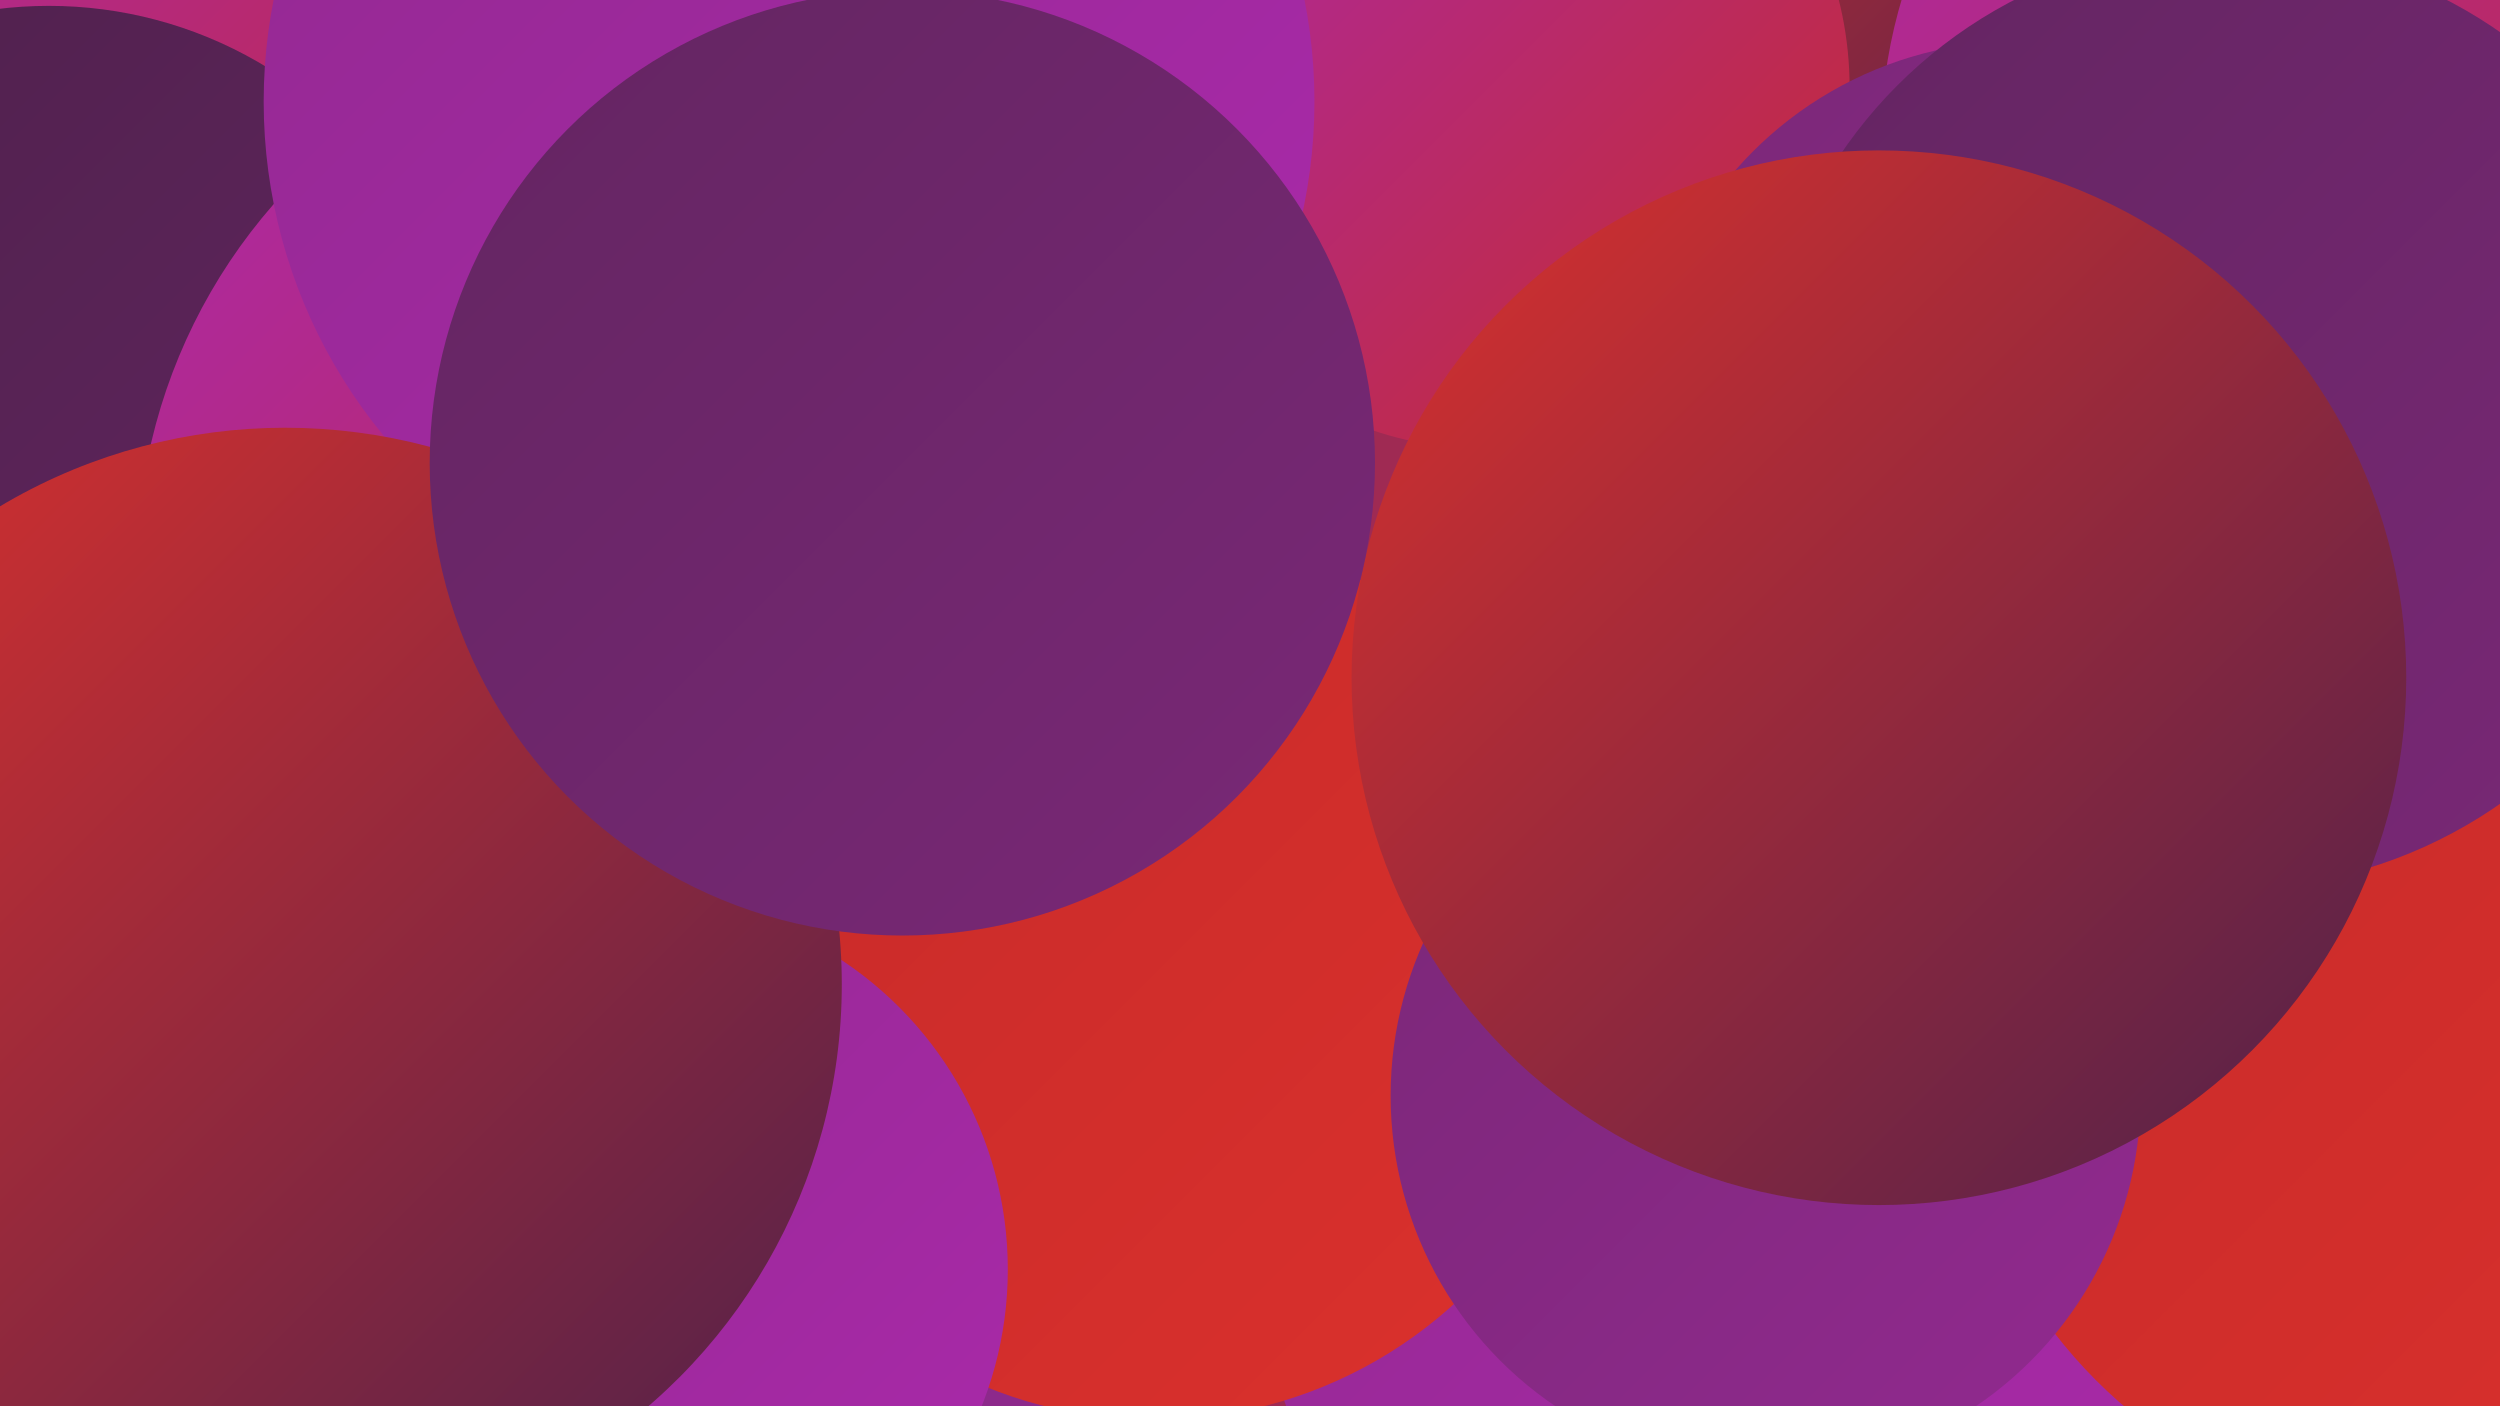
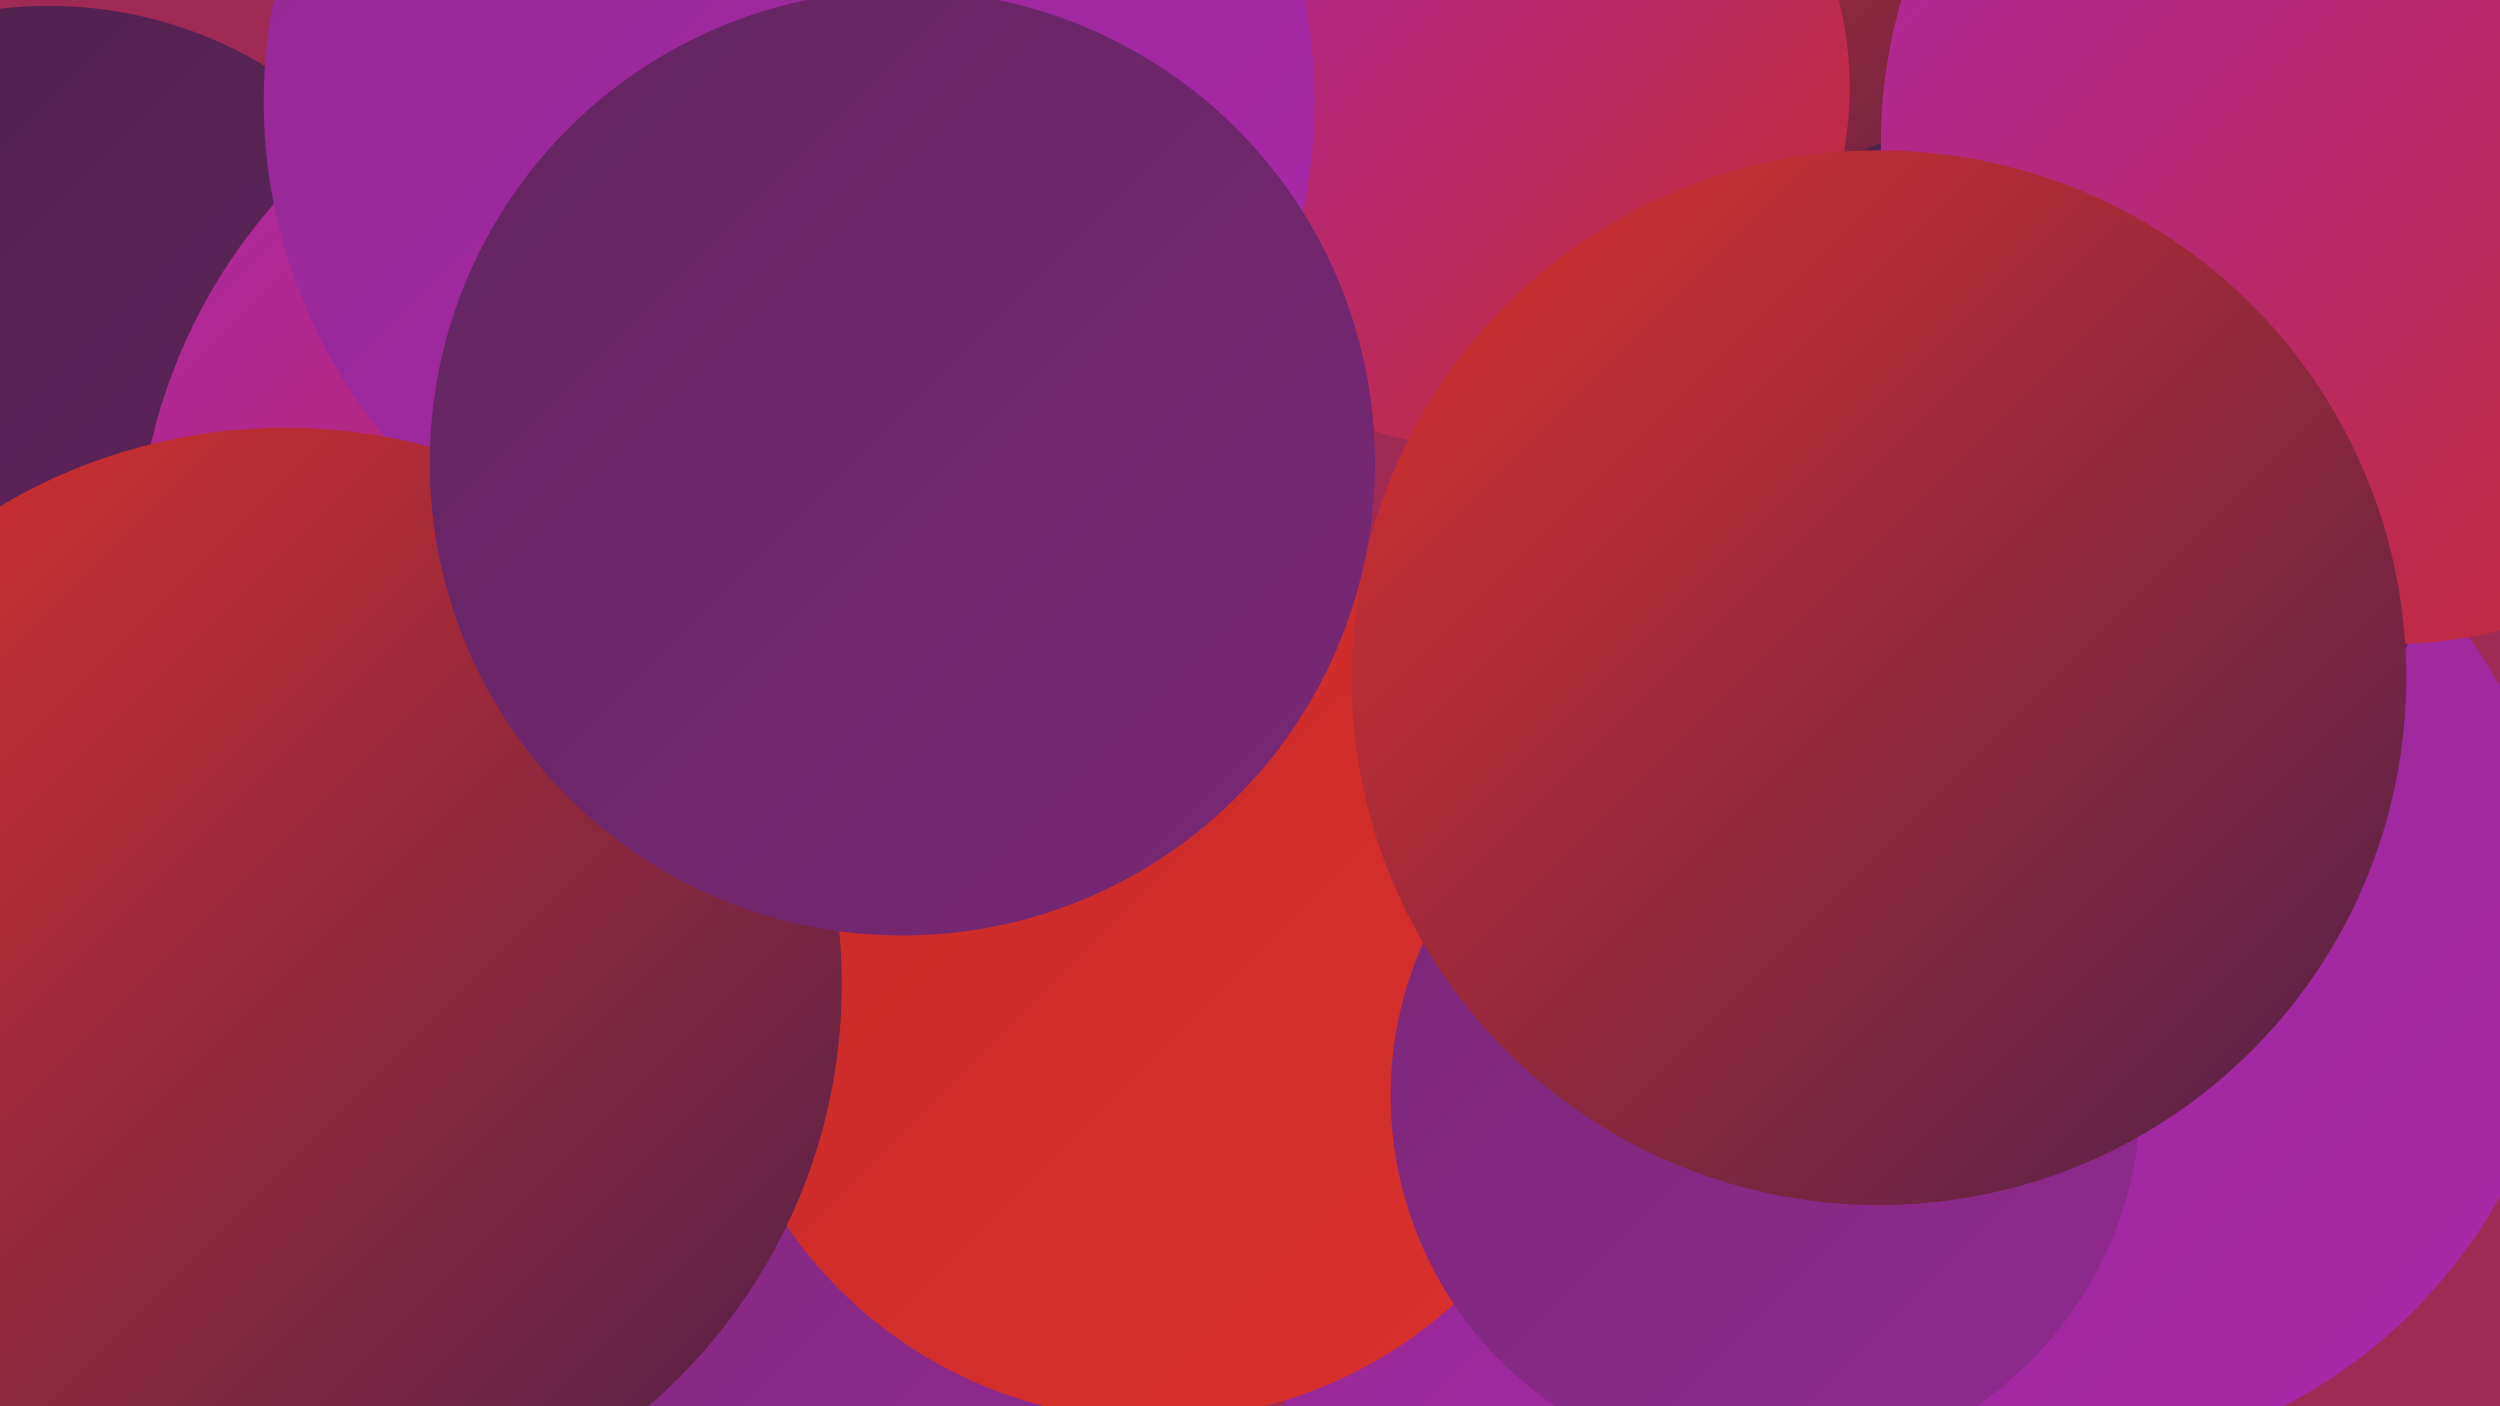
<svg xmlns="http://www.w3.org/2000/svg" width="1280" height="720">
  <defs>
    <linearGradient id="grad0" x1="0%" y1="0%" x2="100%" y2="100%">
      <stop offset="0%" style="stop-color:#4e214b;stop-opacity:1" />
      <stop offset="100%" style="stop-color:#632561;stop-opacity:1" />
    </linearGradient>
    <linearGradient id="grad1" x1="0%" y1="0%" x2="100%" y2="100%">
      <stop offset="0%" style="stop-color:#632561;stop-opacity:1" />
      <stop offset="100%" style="stop-color:#7a2877;stop-opacity:1" />
    </linearGradient>
    <linearGradient id="grad2" x1="0%" y1="0%" x2="100%" y2="100%">
      <stop offset="0%" style="stop-color:#7a2877;stop-opacity:1" />
      <stop offset="100%" style="stop-color:#922990;stop-opacity:1" />
    </linearGradient>
    <linearGradient id="grad3" x1="0%" y1="0%" x2="100%" y2="100%">
      <stop offset="0%" style="stop-color:#922990;stop-opacity:1" />
      <stop offset="100%" style="stop-color:#ab29ab;stop-opacity:1" />
    </linearGradient>
    <linearGradient id="grad4" x1="0%" y1="0%" x2="100%" y2="100%">
      <stop offset="0%" style="stop-color:#ab29ab;stop-opacity:1" />
      <stop offset="100%" style="stop-color:#c62a29;stop-opacity:1" />
    </linearGradient>
    <linearGradient id="grad5" x1="0%" y1="0%" x2="100%" y2="100%">
      <stop offset="0%" style="stop-color:#c62a29;stop-opacity:1" />
      <stop offset="100%" style="stop-color:#db312d;stop-opacity:1" />
    </linearGradient>
    <linearGradient id="grad6" x1="0%" y1="0%" x2="100%" y2="100%">
      <stop offset="0%" style="stop-color:#db312d;stop-opacity:1" />
      <stop offset="100%" style="stop-color:#4e214b;stop-opacity:1" />
    </linearGradient>
  </defs>
  <rect width="1280" height="720" fill="#9f2a53" />
  <circle cx="1046" cy="482" r="268" fill="url(#grad3)" />
  <circle cx="875" cy="17" r="205" fill="url(#grad6)" />
  <circle cx="399" cy="574" r="222" fill="url(#grad2)" />
  <circle cx="1044" cy="258" r="202" fill="url(#grad0)" />
-   <circle cx="41" cy="143" r="228" fill="url(#grad4)" />
  <circle cx="762" cy="45" r="185" fill="url(#grad4)" />
  <circle cx="25" cy="217" r="214" fill="url(#grad0)" />
  <circle cx="900" cy="632" r="257" fill="url(#grad3)" />
  <circle cx="1220" cy="73" r="257" fill="url(#grad4)" />
  <circle cx="353" cy="291" r="283" fill="url(#grad4)" />
-   <circle cx="1250" cy="530" r="250" fill="url(#grad5)" />
  <circle cx="591" cy="499" r="228" fill="url(#grad5)" />
-   <circle cx="326" cy="650" r="190" fill="url(#grad3)" />
-   <circle cx="1034" cy="214" r="193" fill="url(#grad2)" />
  <circle cx="904" cy="561" r="192" fill="url(#grad2)" />
  <circle cx="404" cy="52" r="269" fill="url(#grad3)" />
  <circle cx="146" cy="504" r="285" fill="url(#grad6)" />
-   <circle cx="1142" cy="214" r="241" fill="url(#grad1)" />
  <circle cx="962" cy="347" r="270" fill="url(#grad6)" />
  <circle cx="462" cy="237" r="242" fill="url(#grad1)" />
</svg>